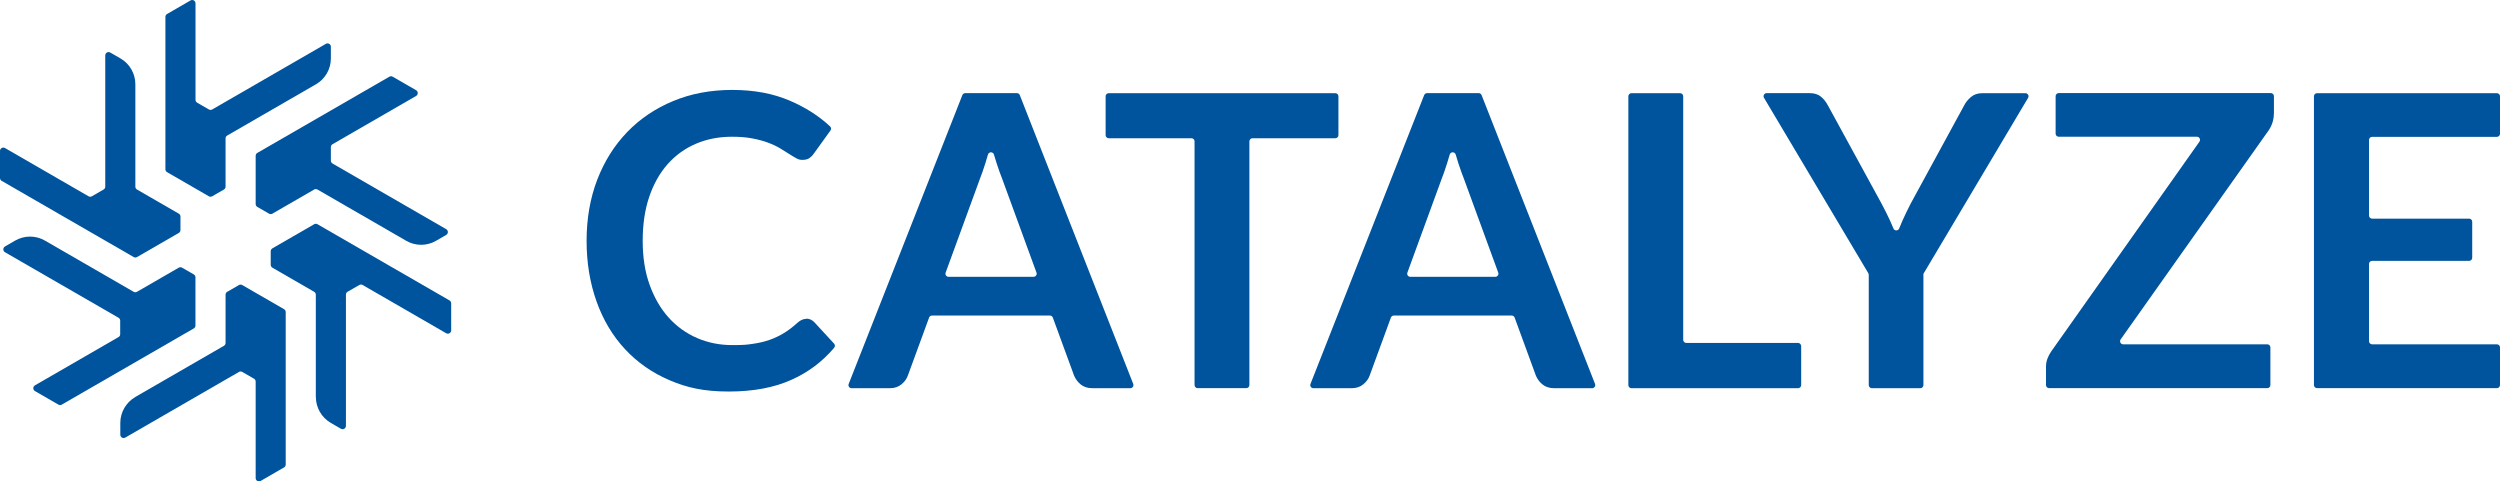
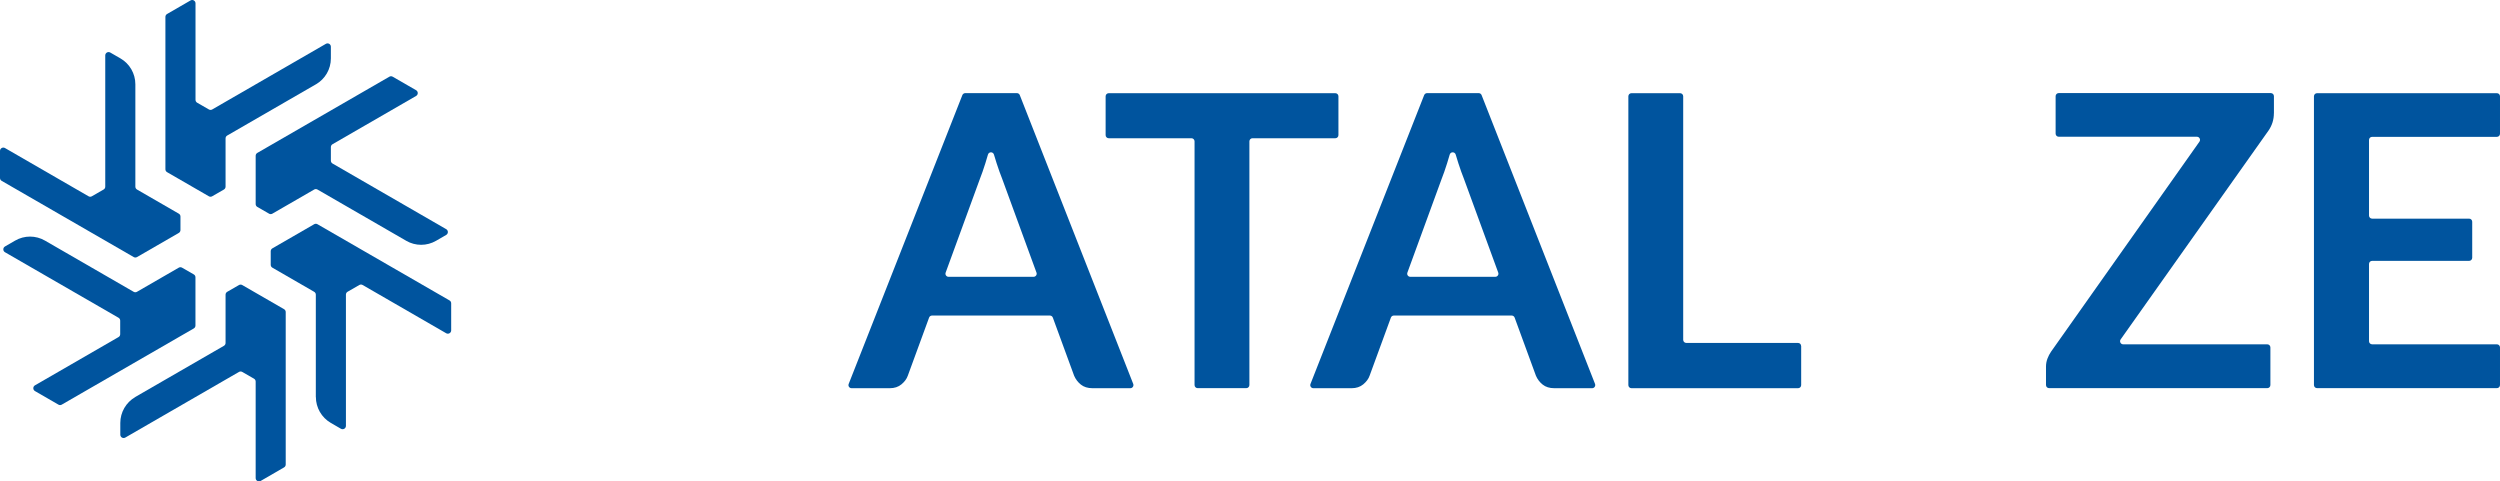
<svg xmlns="http://www.w3.org/2000/svg" id="Layer_1" viewBox="0 0 4517.6 869.8">
  <defs>
    <style>      .st0 {        fill: #00549e;      }    </style>
  </defs>
  <path class="st0" d="M244.4,717.4l160.2-92.5c1.9-1.1,3-3,3-5.2v-87.2c0-2.1,1.1-4.1,3-5.2l21.2-12.2c1.9-1.1,4.1-1.1,6,0l75.5,43.6c1.9,1.1,3,3,3,5.2v275.5c0,2.1-1.1,4.1-3,5.2l-42.3,24.5c-4,2.3-9-.6-9-5.2v-174.4c0-2.1-1.1-4.1-3-5.2l-21.2-12.2c-1.9-1.1-4.1-1.1-6,0l-205.4,118.6c-4,2.3-9-.6-9-5.2v-21.2c0-19.3,10.3-37.1,27-46.8h0Z" />
  <path class="st0" d="M570.7,717.5v-185c0-2.1-1.1-4.1-3-5.2l-75.5-43.6c-1.9-1.1-3-3-3-5.2v-24.5c0-2.1,1.1-4.1,3-5.2l75.5-43.6c1.9-1.1,4.1-1.1,6,0l238.6,137.7c1.9,1.1,3,3,3,5.2v48.9c0,4.6-5,7.5-9,5.2l-151-87.2c-1.9-1.1-4.1-1.1-6,0l-21.2,12.2c-1.9,1.1-3,3-3,5.2v237.2c0,4.6-5,7.5-9,5.2l-18.3-10.6c-16.7-9.7-27-27.5-27-46.8h0Z" />
  <path class="st0" d="M733.9,435l-160.2-92.5c-1.9-1.1-4.1-1.1-6,0l-75.5,43.6c-1.9,1.1-4.1,1.1-6,0l-21.2-12.2c-1.9-1.1-3-3-3-5.2v-87.2c0-2.1,1.1-4.1,3-5.2l238.6-137.7c1.9-1.1,4.1-1.1,6,0l42.3,24.4c4,2.3,4,8.1,0,10.4l-151,87.2c-1.9,1.1-3,3-3,5.2v24.5c0,2.1,1.1,4.1,3,5.2l205.4,118.6c4,2.3,4,8.1,0,10.4l-18.3,10.6c-16.7,9.7-37.3,9.7-54,0h0Z" />
  <path class="st0" d="M570.8,152.4l-160.2,92.5c-1.9,1.1-3,3-3,5.2v87.2c0,2.1-1.1,4.1-3,5.2l-21.2,12.2c-1.9,1.1-4.1,1.1-6,0l-75.5-43.6c-1.9-1.1-3-3-3-5.2V30.5c0-2.1,1.1-4.1,3-5.2L344.3.8c4-2.3,9,.6,9,5.2v174.4c0,2.1,1.1,4.1,3,5.2l21.2,12.2c1.9,1.1,4.1,1.1,6,0l205.4-118.6c4-2.3,9,.6,9,5.2v21.2c0,19.3-10.3,37.1-27,46.8h0Z" />
  <path class="st0" d="M244.6,152.3v185c0,2.1,1.1,4.1,3,5.2l75.5,43.6c1.9,1.1,3,3,3,5.2v24.4c0,2.1-1.1,4.1-3,5.2l-75.5,43.6c-1.9,1.1-4.1,1.1-6,0L3,326.8c-1.9-1.1-3-3-3-5.2v-48.9c0-4.6,5-7.5,9-5.2l151,87.2c1.9,1.1,4.1,1.1,6,0l21.2-12.2c1.9-1.1,3-3,3-5.2V100.1c0-4.6,5-7.5,9-5.2l18.4,10.6c16.7,9.6,27,27.5,27,46.8h0Z" />
  <path class="st0" d="M81.3,434.8l160.2,92.5c1.9,1.1,4.1,1.1,6,0l75.5-43.6c1.9-1.1,4.1-1.1,6,0l21.2,12.2c1.9,1.1,3,3,3,5.2v87.2c0,2.1-1.1,4.1-3,5.2l-238.6,137.7c-1.9,1.1-4.1,1.1-6,0l-42.4-24.5c-4-2.3-4-8.1,0-10.4l151-87.2c1.9-1.1,3-3,3-5.2v-24.5c0-2.1-1.1-4.1-3-5.2L9,455.8c-4-2.3-4-8.1,0-10.4l18.3-10.6c16.7-9.7,37.3-9.7,54,0h0Z" />
-   <path class="st0" d="M1457,575.8c5.4,0,10.2,2.1,14.4,6.3l35.8,38.8c1.9,2.1,2,5.3.2,7.5-21.1,24.9-46.6,44.2-76.7,57.7-31.6,14.3-69.5,21.4-113.8,21.4s-75.2-6.8-106.7-20.3c-31.6-13.5-58.6-32.3-80.9-56.4-22.4-24.1-39.5-52.8-51.4-86.3-11.9-33.4-17.9-69.9-17.9-109.5s6.4-76.8,19.2-110.1c12.8-33.3,30.8-62,54-86.1s50.9-42.8,83.2-56.2c32.2-13.4,67.8-20.1,106.9-20.1s73.3,6.4,103.4,19.2c28.4,12.1,52.8,27.6,73.3,46.7,2.1,1.9,2.4,5.1.7,7.4l-30.3,42.1c-2,3-4.5,5.5-7.6,7.7-3.1,2.2-7.3,3.3-12.7,3.3s-7.5-1-11.4-3.1c-3.9-2.1-8.2-4.7-12.9-7.7-4.7-3.1-10.1-6.5-16.2-10.1-6.2-3.7-13.3-7.1-21.4-10.1-8.1-3.1-17.5-5.6-28.2-7.7-10.7-2.1-23-3.1-37.1-3.1-23.8,0-45.7,4.2-65.4,12.7-19.8,8.5-36.8,20.8-51.1,36.9-14.3,16.1-25.3,35.8-33.2,59-7.9,23.2-11.8,49.7-11.8,79.5s4.2,56.7,12.7,80c8.5,23.4,20,43,34.5,59,14.5,16,31.6,28.2,51.2,36.7,19.7,8.5,40.8,12.7,63.4,12.7s25.8-.7,36.7-2.2c10.9-1.5,21-3.8,30.2-7,9.2-3.2,17.9-7.3,26.2-12.3,8.2-5,16.4-11.2,24.5-18.6,2.4-2.2,5-4,7.7-5.3,2.7-1.3,5.5-2,8.5-2h0Z" />
  <path class="st0" d="M2047.8,693.8c1.4,3.7-1.3,7.7-5.2,7.7h-68.4c-8.6,0-15.6-2.2-21-6.5s-9.5-9.7-12.2-16l-38.5-105.1c-.8-2.2-2.9-3.7-5.3-3.7h-213c-2.4,0-4.5,1.5-5.3,3.7l-38.5,105.1c-2,5.7-5.8,10.8-11.4,15.5-5.7,4.7-12.7,7-21,7h-69.2c-4,0-6.7-4-5.2-7.7l205.4-521.9c.8-2.1,2.9-3.6,5.2-3.6h93.4c2.3,0,4.4,1.4,5.2,3.6l205,521.9h0ZM1867.7,500.2c3.9,0,6.6-3.9,5.3-7.5l-62.1-169.8c-3.2-7.9-6.5-17.2-10-28-1.6-5-3.2-10.2-4.8-15.6s-9.2-5.4-10.8,0-3.1,10.6-4.7,15.7c-3.4,10.9-6.8,20.5-10,28.6l-61.8,169.1c-1.3,3.7,1.4,7.5,5.3,7.5h153.5,0Z" />
  <path class="st0" d="M2412.8,249.8h-149.5c-3.1,0-5.6,2.5-5.6,5.6v440.4c0,3.1-2.5,5.6-5.6,5.6h-87.9c-3.1,0-5.6-2.5-5.6-5.6V255.4c0-3.1-2.5-5.6-5.6-5.6h-149.5c-3.1,0-5.6-2.5-5.6-5.6v-70.2c0-3.1,2.5-5.6,5.6-5.6h409.5c3.1,0,5.6,2.5,5.6,5.6v70.2c0,3.1-2.5,5.6-5.6,5.6h0Z" />
  <path class="st0" d="M2882.3,693.8c1.4,3.7-1.3,7.7-5.2,7.7h-68.4c-8.6,0-15.6-2.2-21-6.5s-9.5-9.7-12.2-16l-38.5-105.1c-.8-2.2-2.9-3.7-5.3-3.7h-213c-2.4,0-4.5,1.5-5.3,3.7l-38.5,105.1c-2,5.7-5.8,10.8-11.4,15.5-5.7,4.7-12.7,7-21,7h-69.2c-4,0-6.7-4-5.2-7.7l205.4-521.9c.9-2.1,2.9-3.6,5.2-3.6h93.4c2.3,0,4.4,1.4,5.2,3.6l205,521.9h0ZM2702.1,500.2c3.9,0,6.6-3.9,5.3-7.5l-62.1-169.8c-3.2-7.9-6.5-17.2-10-28-1.6-5-3.2-10.2-4.8-15.6s-9.2-5.4-10.8,0-3.1,10.6-4.7,15.7c-3.4,10.9-6.8,20.5-10,28.6l-61.8,169.1c-1.3,3.7,1.4,7.5,5.3,7.5h153.5,0Z" />
  <path class="st0" d="M3254.8,625.3v70.6c0,3.1-2.5,5.6-5.6,5.6h-301.1c-3.1,0-5.6-2.5-5.6-5.6V174c0-3.1,2.5-5.6,5.6-5.6h87.9c3.1,0,5.6,2.5,5.6,5.6v440.1c0,3.1,2.5,5.6,5.6,5.6h201.9c3.1,0,5.6,2.5,5.6,5.6h0Z" />
-   <path class="st0" d="M3475.7,496.6v199.3c0,3.1-2.5,5.6-5.6,5.6h-87.6c-3.1,0-5.6-2.5-5.6-5.6v-199.3c0-1-.3-2-.8-2.9l-188.5-316.9c-2.2-3.8.5-8.5,4.8-8.5h77.5c8.6,0,15.4,2.1,20.5,6.3s9.3,9.5,12.7,15.9l97.3,178.1c5.6,10.6,10.6,20.5,14.9,29.9,2.2,4.8,4.3,9.5,6.2,14.3s8.6,4.7,10.4,0,3.9-9.5,6-14.3c4.2-9.3,9-19.3,14.4-29.9l97-178.1c2.7-5.4,6.8-10.5,12.2-15.1,5.4-4.7,12.3-7,20.6-7h77.9c4.4,0,7.1,4.8,4.8,8.5l-188.5,316.9c-.5.9-.8,1.9-.8,2.9h0Z" />
  <path class="st0" d="M4109,204.8c0,11.3-3.2,21.6-9.6,31l-267.3,377.5c-2.6,3.7,0,8.9,4.6,8.9h260.4c3.1,0,5.6,2.5,5.6,5.6v68c0,3.1-2.5,5.6-5.6,5.6h-394.3c-3.1,0-5.6-2.5-5.6-5.6v-33.5c0-4.9.9-9.7,2.6-14.2s3.9-8.8,6.6-12.7l268.1-379.4c2.6-3.7,0-8.9-4.6-8.9h-249.7c-3.1,0-5.6-2.5-5.6-5.6v-67.7c0-3.1,2.5-5.6,5.6-5.6h383.3c3.1,0,5.6,2.5,5.6,5.6v30.9h0Z" />
  <path class="st0" d="M4280.9,252.9v136.6c0,3.1,2.5,5.6,5.6,5.6h175.3c3.1,0,5.6,2.5,5.6,5.6v65.1c0,3.1-2.5,5.6-5.6,5.6h-175.3c-3.1,0-5.6,2.5-5.6,5.6v139.6c0,3.1,2.5,5.6,5.6,5.6h225.5c3.1,0,5.6,2.5,5.6,5.6v68c0,3.1-2.5,5.6-5.6,5.6h-325c-3.1,0-5.6-2.5-5.6-5.6V174c0-3.1,2.5-5.6,5.6-5.6h325c3.1,0,5.6,2.5,5.6,5.6v67.7c0,3.1-2.5,5.6-5.6,5.6h-225.5c-3.1,0-5.6,2.5-5.6,5.6h0Z" />
</svg>